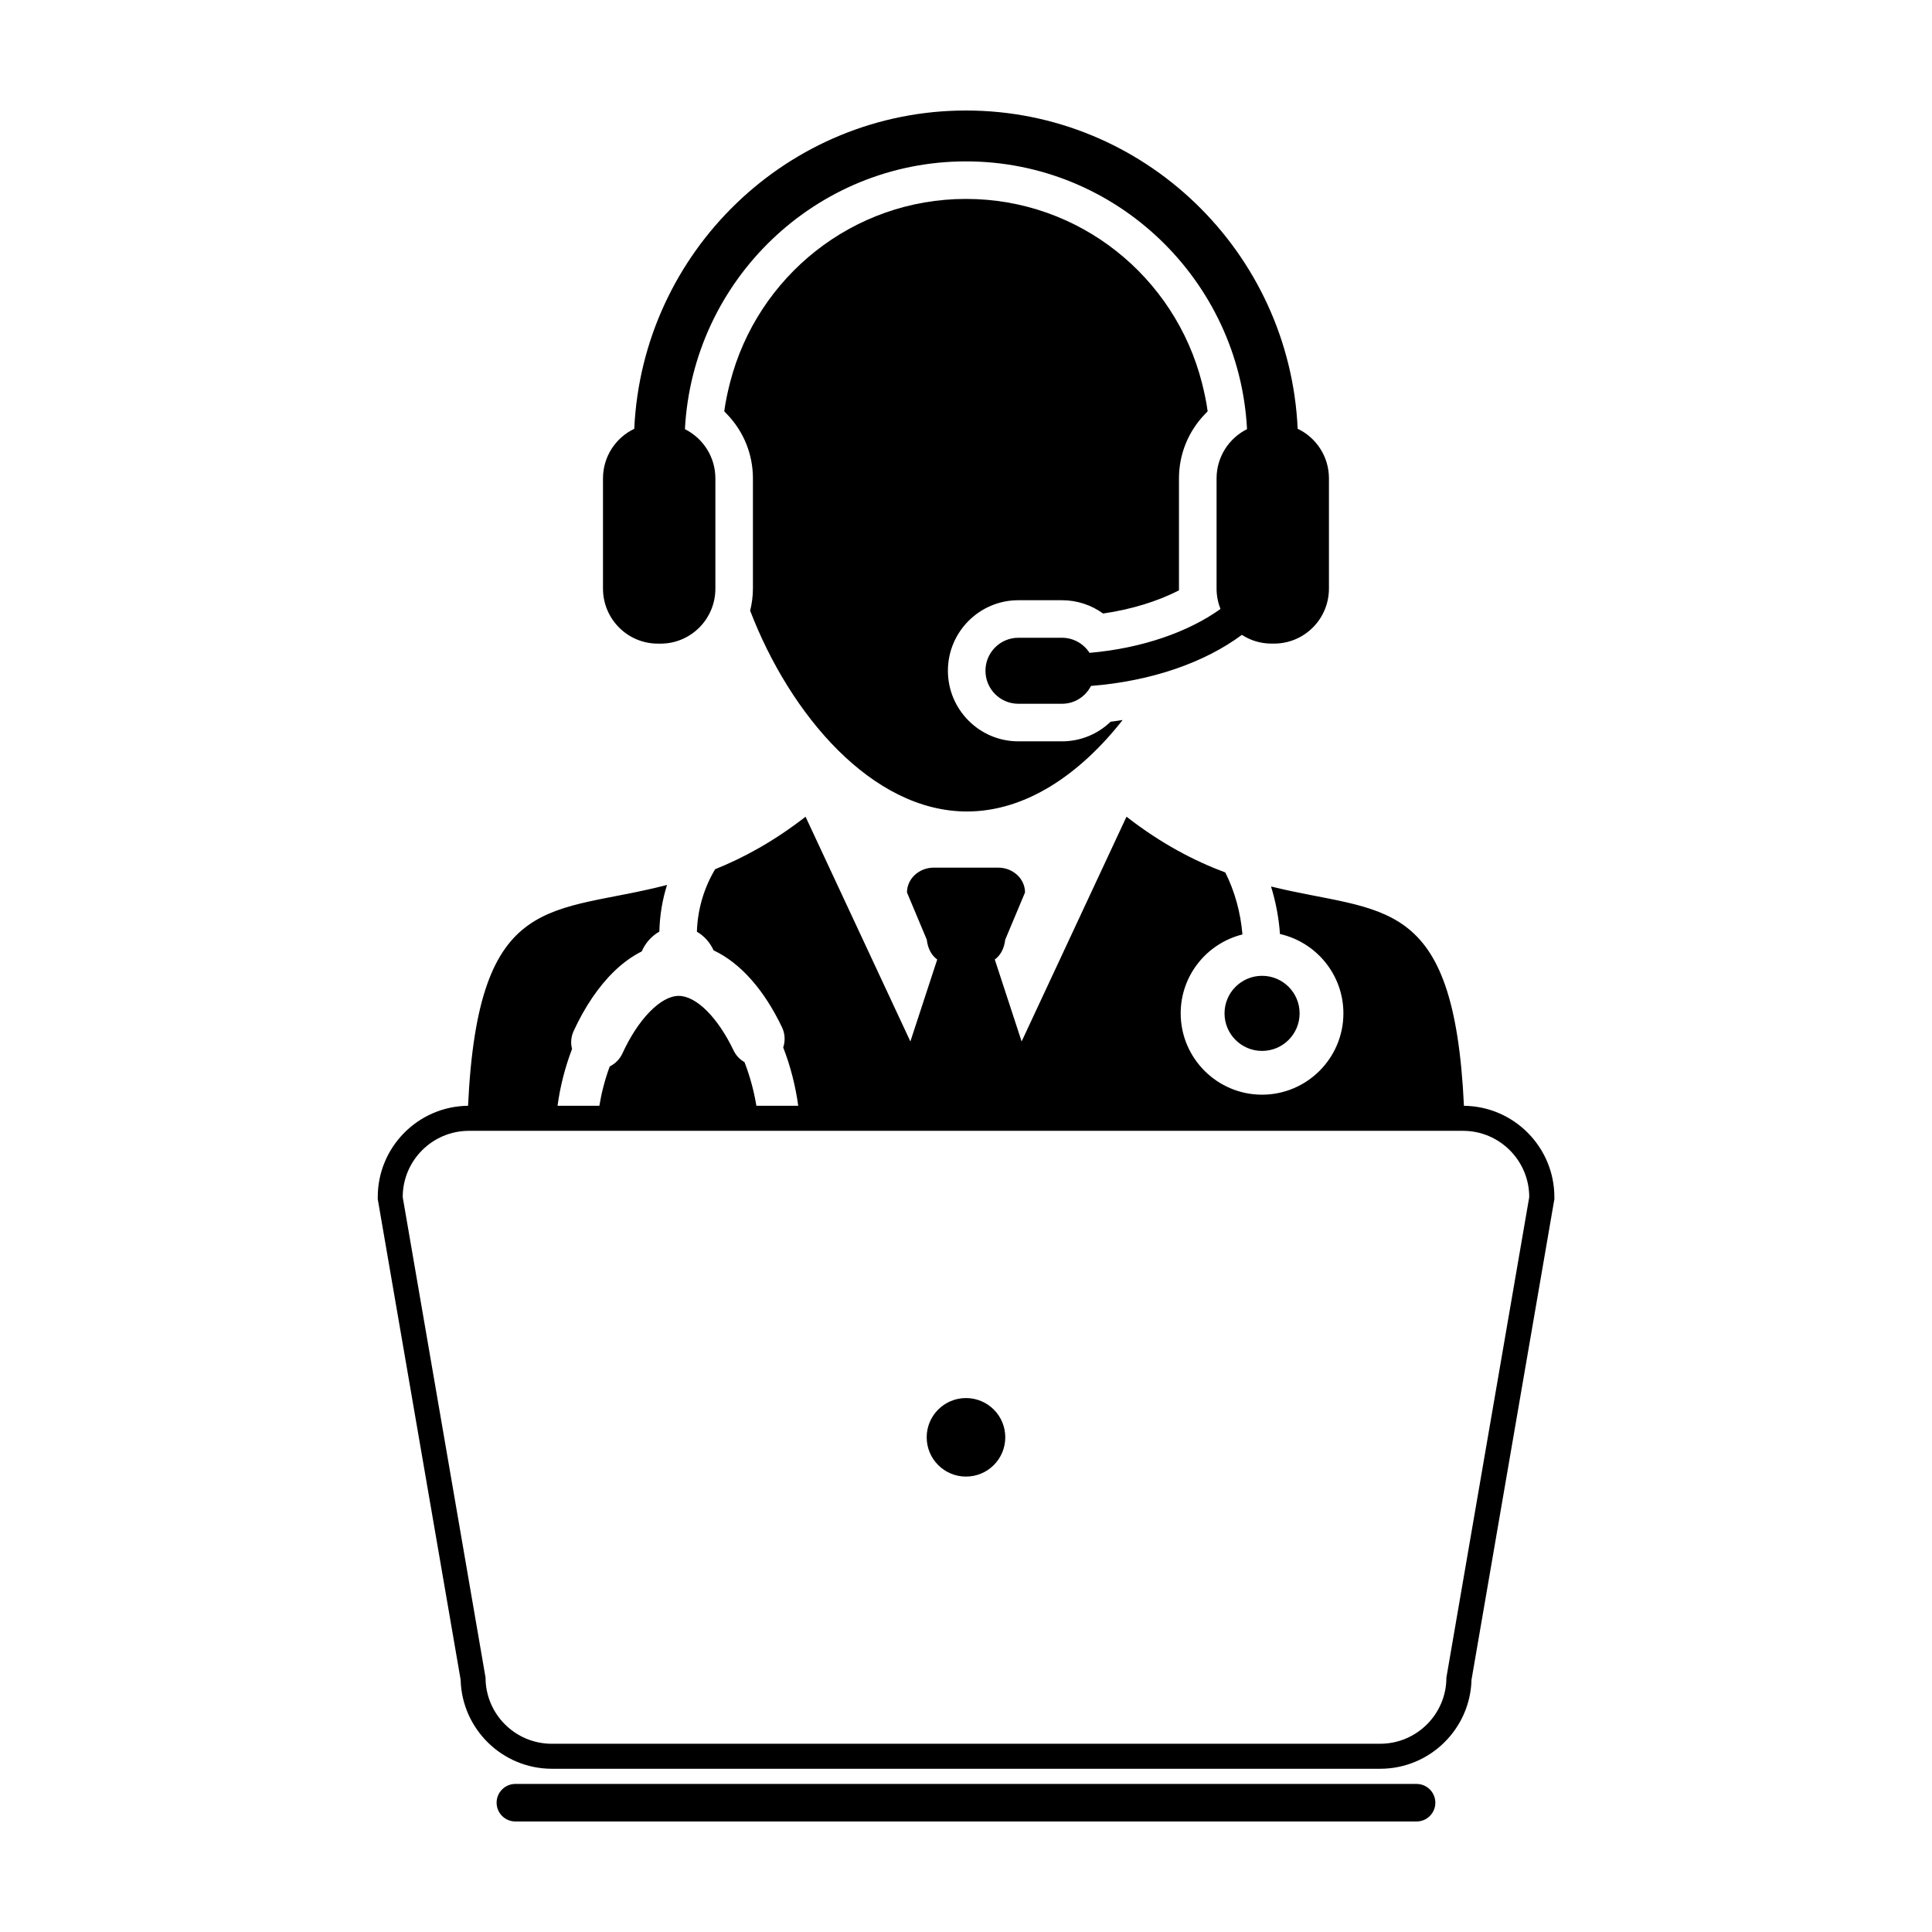
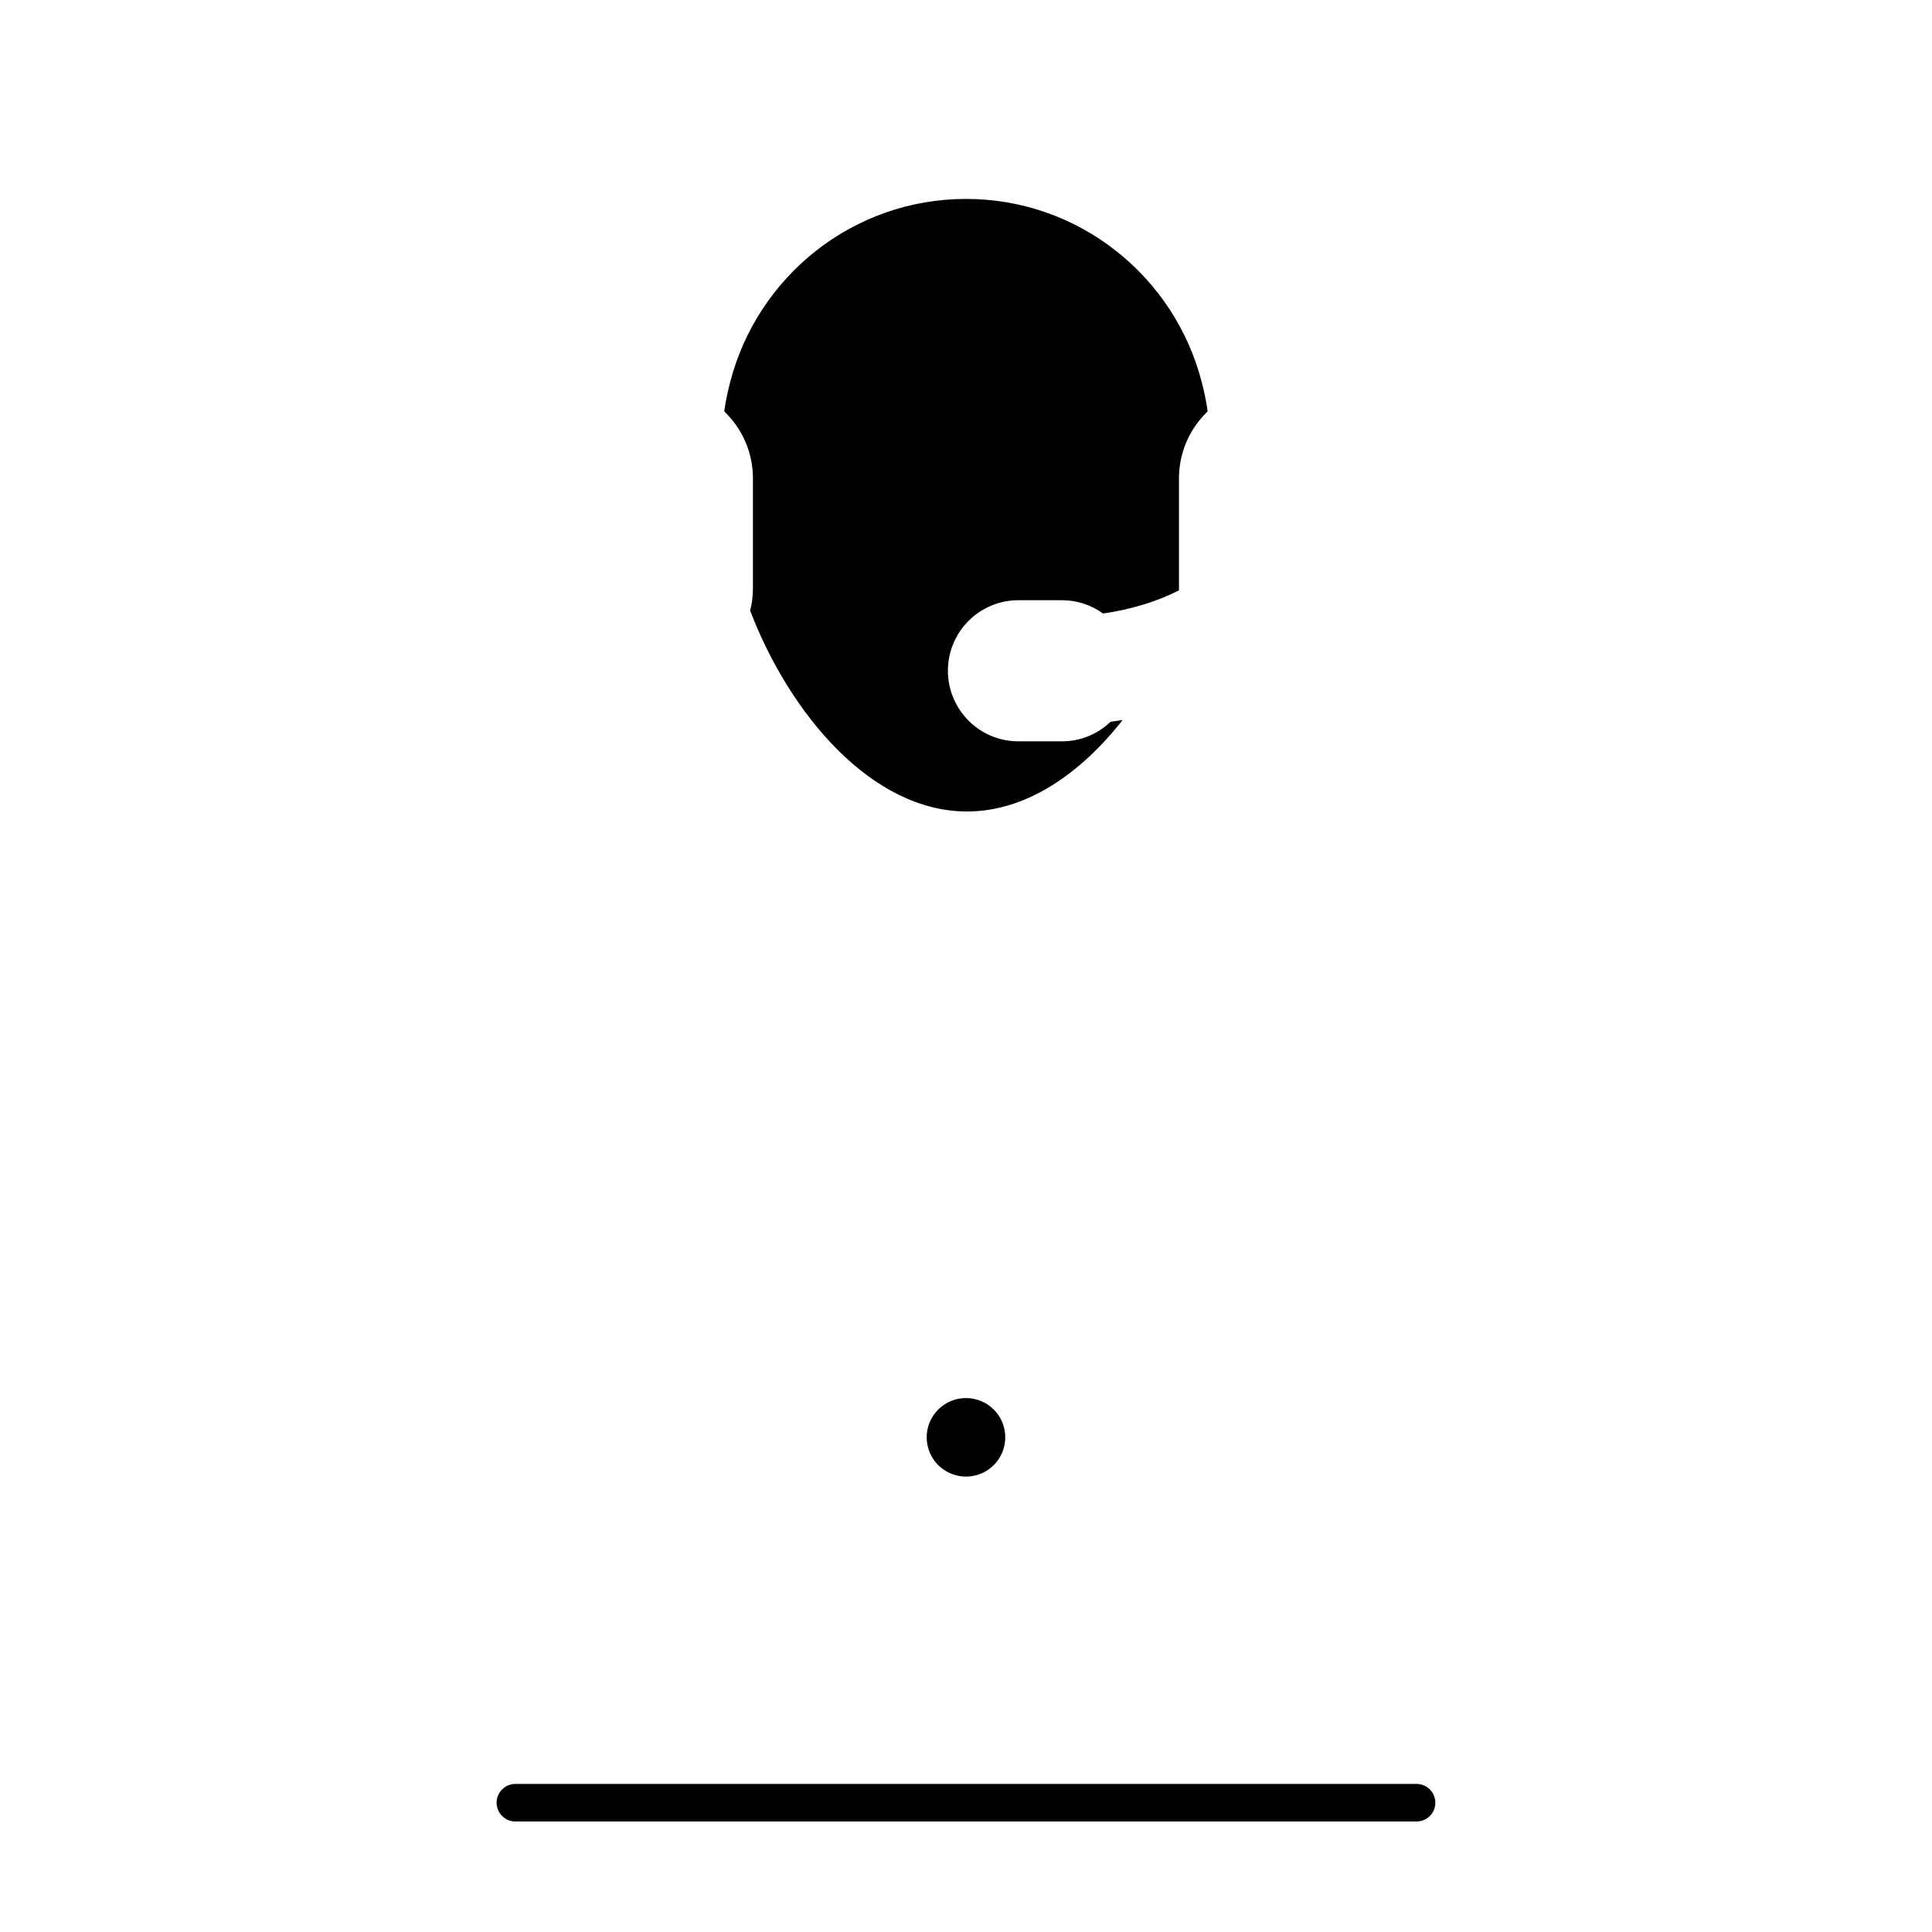
<svg xmlns="http://www.w3.org/2000/svg" fill="#000000" width="800px" height="800px" version="1.1" viewBox="144 144 512 512">
  <g>
    <path d="m342.8 305.84c10.559 27.574 32.305 53.211 57.461 53.211 15.707 0 30.086-10.02 41.25-24.242-1.062 0.16-2.117 0.328-3.195 0.457-3.406 3.289-7.984 5.195-12.879 5.195h-11.574c-10.289 0-18.656-8.395-18.656-18.707 0-10.309 8.367-18.688 18.656-18.688h11.574c3.977 0 7.766 1.258 10.891 3.523 7.461-1.082 14.43-3.215 20.117-6.144 0-0.156-0.004-0.312-0.004-0.465v-29.199c0-6.484 2.523-12.496 6.836-16.984 0.258-0.262 0.492-0.543 0.762-0.797-0.336-2.559-0.883-5.043-1.5-7.496-7.164-28.184-32.527-48.789-62.543-48.789-29.977 0-55.309 20.551-62.523 48.664-0.641 2.492-1.188 5.023-1.535 7.621 0.277 0.262 0.52 0.551 0.781 0.82 4.301 4.481 6.816 10.484 6.816 16.957v29.199c-0.004 2.027-0.27 3.984-0.734 5.863z" />
-     <path d="m488.41 412.55c0 5.496-4.453 9.953-9.949 9.953-5.496 0-9.949-4.457-9.949-9.953 0-5.492 4.453-9.949 9.949-9.949 5.496 0 9.949 4.457 9.949 9.949" />
    <path d="m519.41 616.76h-238.83c-2.746 0-4.973 2.227-4.973 4.973s2.227 4.977 4.973 4.977h238.83c2.746 0 4.973-2.227 4.973-4.973-0.004-2.742-2.231-4.977-4.977-4.977z" />
-     <path d="m531.96 437.05c-2.66-56.551-21.637-50.82-51.121-58.121 1.258 4.086 2.066 8.328 2.367 12.594 9.602 2.176 16.809 10.766 16.809 21.02 0 11.887-9.672 21.559-21.562 21.559-11.887 0-21.559-9.672-21.559-21.559 0-10.098 6.984-18.57 16.363-20.902-0.473-5.734-2.016-11.395-4.539-16.426-8.137-3.043-16.898-7.562-26.184-14.781l-27.793 59.562-7.113-21.715c1.496-1.094 2.488-2.852 2.766-5.262l5.246-12.508c0-3.633-3.188-6.578-7.113-6.578h-17.055c-3.926 0-7.113 2.949-7.113 6.578l5.246 12.508c0.277 2.41 1.27 4.168 2.766 5.262l-7.113 21.715-27.781-59.555c-8.453 6.566-16.465 10.898-23.965 13.914-2.906 4.883-4.641 10.52-4.832 16.559 1.918 1.113 3.473 2.836 4.422 4.934 7.09 3.344 13.348 10.383 18.137 20.402 0.801 1.684 0.906 3.586 0.316 5.336 1.965 5.043 3.293 10.395 3.981 15.457h-11.09c-0.625-3.793-1.664-7.75-3.148-11.562-1.258-0.711-2.266-1.785-2.891-3.09-4.203-8.797-9.91-14.469-14.551-14.469-4.746 0-10.742 6.137-14.918 15.266-0.684 1.492-1.883 2.699-3.356 3.43-1.289 3.492-2.188 7.023-2.746 10.422h-11.082c0.656-4.906 1.93-10.051 3.844-15.059-0.418-1.578-0.277-3.234 0.414-4.727 2.938-6.418 6.676-11.922 10.801-15.895 2.266-2.188 4.711-3.945 7.254-5.231 0.961-2.242 2.629-4.082 4.664-5.246 0.105-4.297 0.797-8.449 2.039-12.363-30.398 7.934-50.023 0.953-52.734 58.523-13.227 0.141-23.93 10.934-23.93 24.188v0.559l0.098 0.562 21.867 126.8c0.324 13.062 11.043 23.59 24.184 23.59h219.52c13.129 0 23.855-10.523 24.188-23.59l21.859-126.8 0.102-0.562v-0.559c-0.02-13.246-10.734-24.035-23.957-24.18zm-4.648 151.51c0 9.699-7.871 17.551-17.559 17.551l-219.52 0.004c-9.699 0-17.559-7.859-17.559-17.551l-21.949-127.32c0-9.699 7.863-17.562 17.559-17.562h263.42c9.699 0 17.559 7.871 17.559 17.562z" />
    <path d="m400 514.5c-5.754 0-10.418 4.656-10.418 10.395 0 5.769 4.672 10.414 10.418 10.414 5.75 0 10.41-4.648 10.41-10.414-0.004-5.746-4.656-10.395-10.41-10.395z" />
-     <path d="m318.33 314.57h0.734c8.02 0 14.52-6.519 14.52-14.59v-29.199c0-5.707-3.293-10.664-8.07-13.047 2.059-39.473 34.676-70.965 74.484-70.965 39.801 0 72.426 31.492 74.477 70.961-4.777 2.383-8.07 7.344-8.07 13.047v29.199c0 1.914 0.371 3.723 1.031 5.41-8.473 6.086-20.801 10.422-34.684 11.629-1.57-2.398-4.246-4-7.309-4h-11.574c-4.805 0-8.711 3.918-8.711 8.734 0 4.836 3.898 8.758 8.711 8.758h11.574c3.367 0 6.242-1.926 7.684-4.727 16.121-1.281 30.137-6.223 39.98-13.531 2.258 1.457 4.934 2.309 7.812 2.309h0.734c8.027 0 14.531-6.519 14.531-14.59v-29.199c0-5.809-3.402-10.812-8.289-13.141-2.133-46.863-40.738-84.34-87.898-84.34s-85.77 37.477-87.91 84.352c-4.887 2.332-8.289 7.332-8.289 13.141v29.199c0 8.07 6.516 14.59 14.531 14.59z" />
  </g>
</svg>